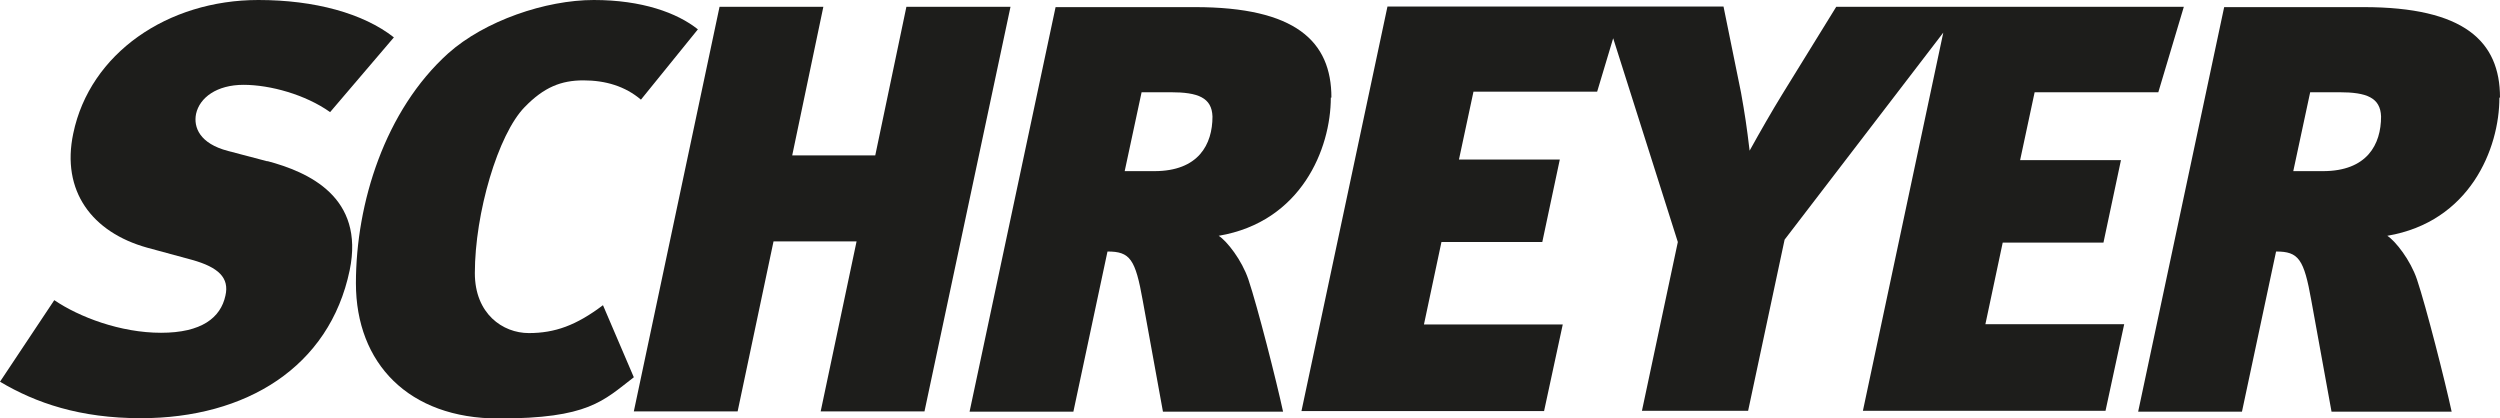
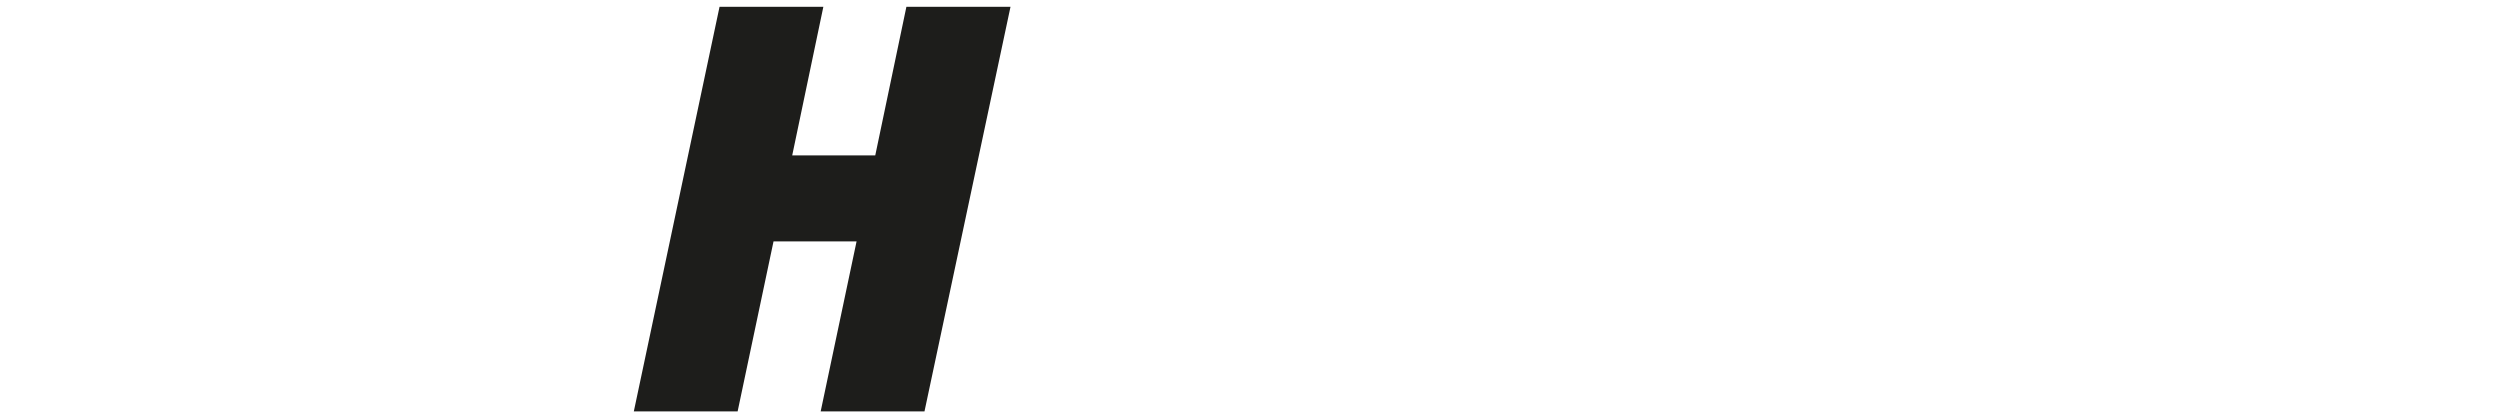
<svg xmlns="http://www.w3.org/2000/svg" id="Ebene_1" viewBox="0 0 842.9 141.1">
  <defs>
    <style>      .st0 {        fill: #1d1d1b;      }      .st1 {        fill: none;      }      .st2 {        clip-path: url(#clippath);      }    </style>
    <clipPath id="clippath">
-       <rect class="st1" width="842.9" height="141.1" />
-     </clipPath>
+       </clipPath>
  </defs>
  <polygon class="st0" points="305.6 2.3 295.1 52.4 267.1 52.4 277.6 2.3 242.6 2.3 213.7 138.7 248.7 138.7 260.8 81.4 288.8 81.4 276.7 138.7 311.7 138.7 340.7 2.3 305.6 2.3" />
  <g class="st2">
-     <path class="st0" d="M203.3,102.9c-9,6.8-16.2,9.4-25,9.4s-18.2-6.5-18.2-20.2c0-20.2,7.8-46.8,16.8-56,6.5-6.7,12.3-9,19.8-9s14.1,2,19.4,6.5l19.2-23.7C228.3,4.3,216.4,0,200.2,0s-36.8,7-49.1,18c-21.3,19.2-31.1,50.5-31.1,77.5s17.8,45.6,48.1,45.6,35.2-5.9,45.6-13.9l-10.4-24.3Z" />
-     <path class="st0" d="M842.9,32.9c0-19-12.1-30.5-46-30.5h-47l-29,136.4h35l11.5-54c7.6,0,9.4,2.5,11.9,16.6l6.8,37.4h40.5c-2.2-10.2-8.6-35.4-11.7-44.6-2.2-6.5-7.2-12.9-10-14.7,27.8-4.7,37.8-29.3,37.8-46.6M783.2,57.7h-10l5.7-26.6h9.8c9.2,0,13.9,1.8,14.1,8.2,0,9.4-4.7,18.4-19.6,18.4" />
-     <path class="st0" d="M90.2,54.4l-13.3-3.5c-9.6-2.5-11.7-8-10.8-12.5,1.2-5.5,7-9.8,16-9.8s20.9,3.3,29.2,9.2l21.5-25.2C122.5,4.5,106.1,0,87.1,0,56.5,0,30.3,18,24.7,45c-4.1,19.4,6.3,33.3,24.9,38.5l15.1,4.1c9,2.5,12.7,6.1,11.3,12.1-1.6,7.4-8,12.5-21.7,12.5s-27.6-5.3-36-11L0,128.7c12.1,7.2,27,12.3,47.5,12.3,35.4,0,63.6-17.2,70.4-49.9,5.1-24.7-13.9-33.1-27.8-36.8" />
-     <path class="st0" d="M448.9,32.9c0-19-12.1-30.5-46-30.5h-47l-29,136.4h35l11.5-54c7.6,0,9.4,2.5,11.9,16.6l6.8,37.4h40.5c-2.2-10.2-8.6-35.4-11.7-44.6-2.2-6.5-7.2-12.9-10-14.7,27.8-4.7,37.8-29.3,37.8-46.6M389.2,57.7h-10l5.7-26.6h9.8c9.2,0,13.9,1.8,14.1,8.2,0,9.4-4.7,18.4-19.6,18.4" />
+     <path class="st0" d="M90.2,54.4l-13.3-3.5c-9.6-2.5-11.7-8-10.8-12.5,1.2-5.5,7-9.8,16-9.8s20.9,3.3,29.2,9.2l21.5-25.2C122.5,4.5,106.1,0,87.1,0,56.5,0,30.3,18,24.7,45c-4.1,19.4,6.3,33.3,24.9,38.5l15.1,4.1c9,2.5,12.7,6.1,11.3,12.1-1.6,7.4-8,12.5-21.7,12.5s-27.6-5.3-36-11c12.1,7.2,27,12.3,47.5,12.3,35.4,0,63.6-17.2,70.4-49.9,5.1-24.7-13.9-33.1-27.8-36.8" />
    <path class="st0" d="M675.2,81.8h34l5.9-27.8h-34l4.9-22.9h41.7l8.6-28.8h-117.2l-18.2,29.5c-3.5,5.7-7.4,12.5-11,19-1-8.4-1.6-12.3-2.9-19.6l-5.9-29h-113.3l-29,136.4h81.8l6.3-29.2h-46.8l5.9-27.8h34l5.9-27.8h-34l4.9-22.9h41.7l5.4-18,21.8,68.7-12.1,56.9h35.8l12.3-57.7,53.5-69.8-27.1,127.5h81.8l6.3-29.2h-46.8l5.9-27.8Z" />
  </g>
</svg>